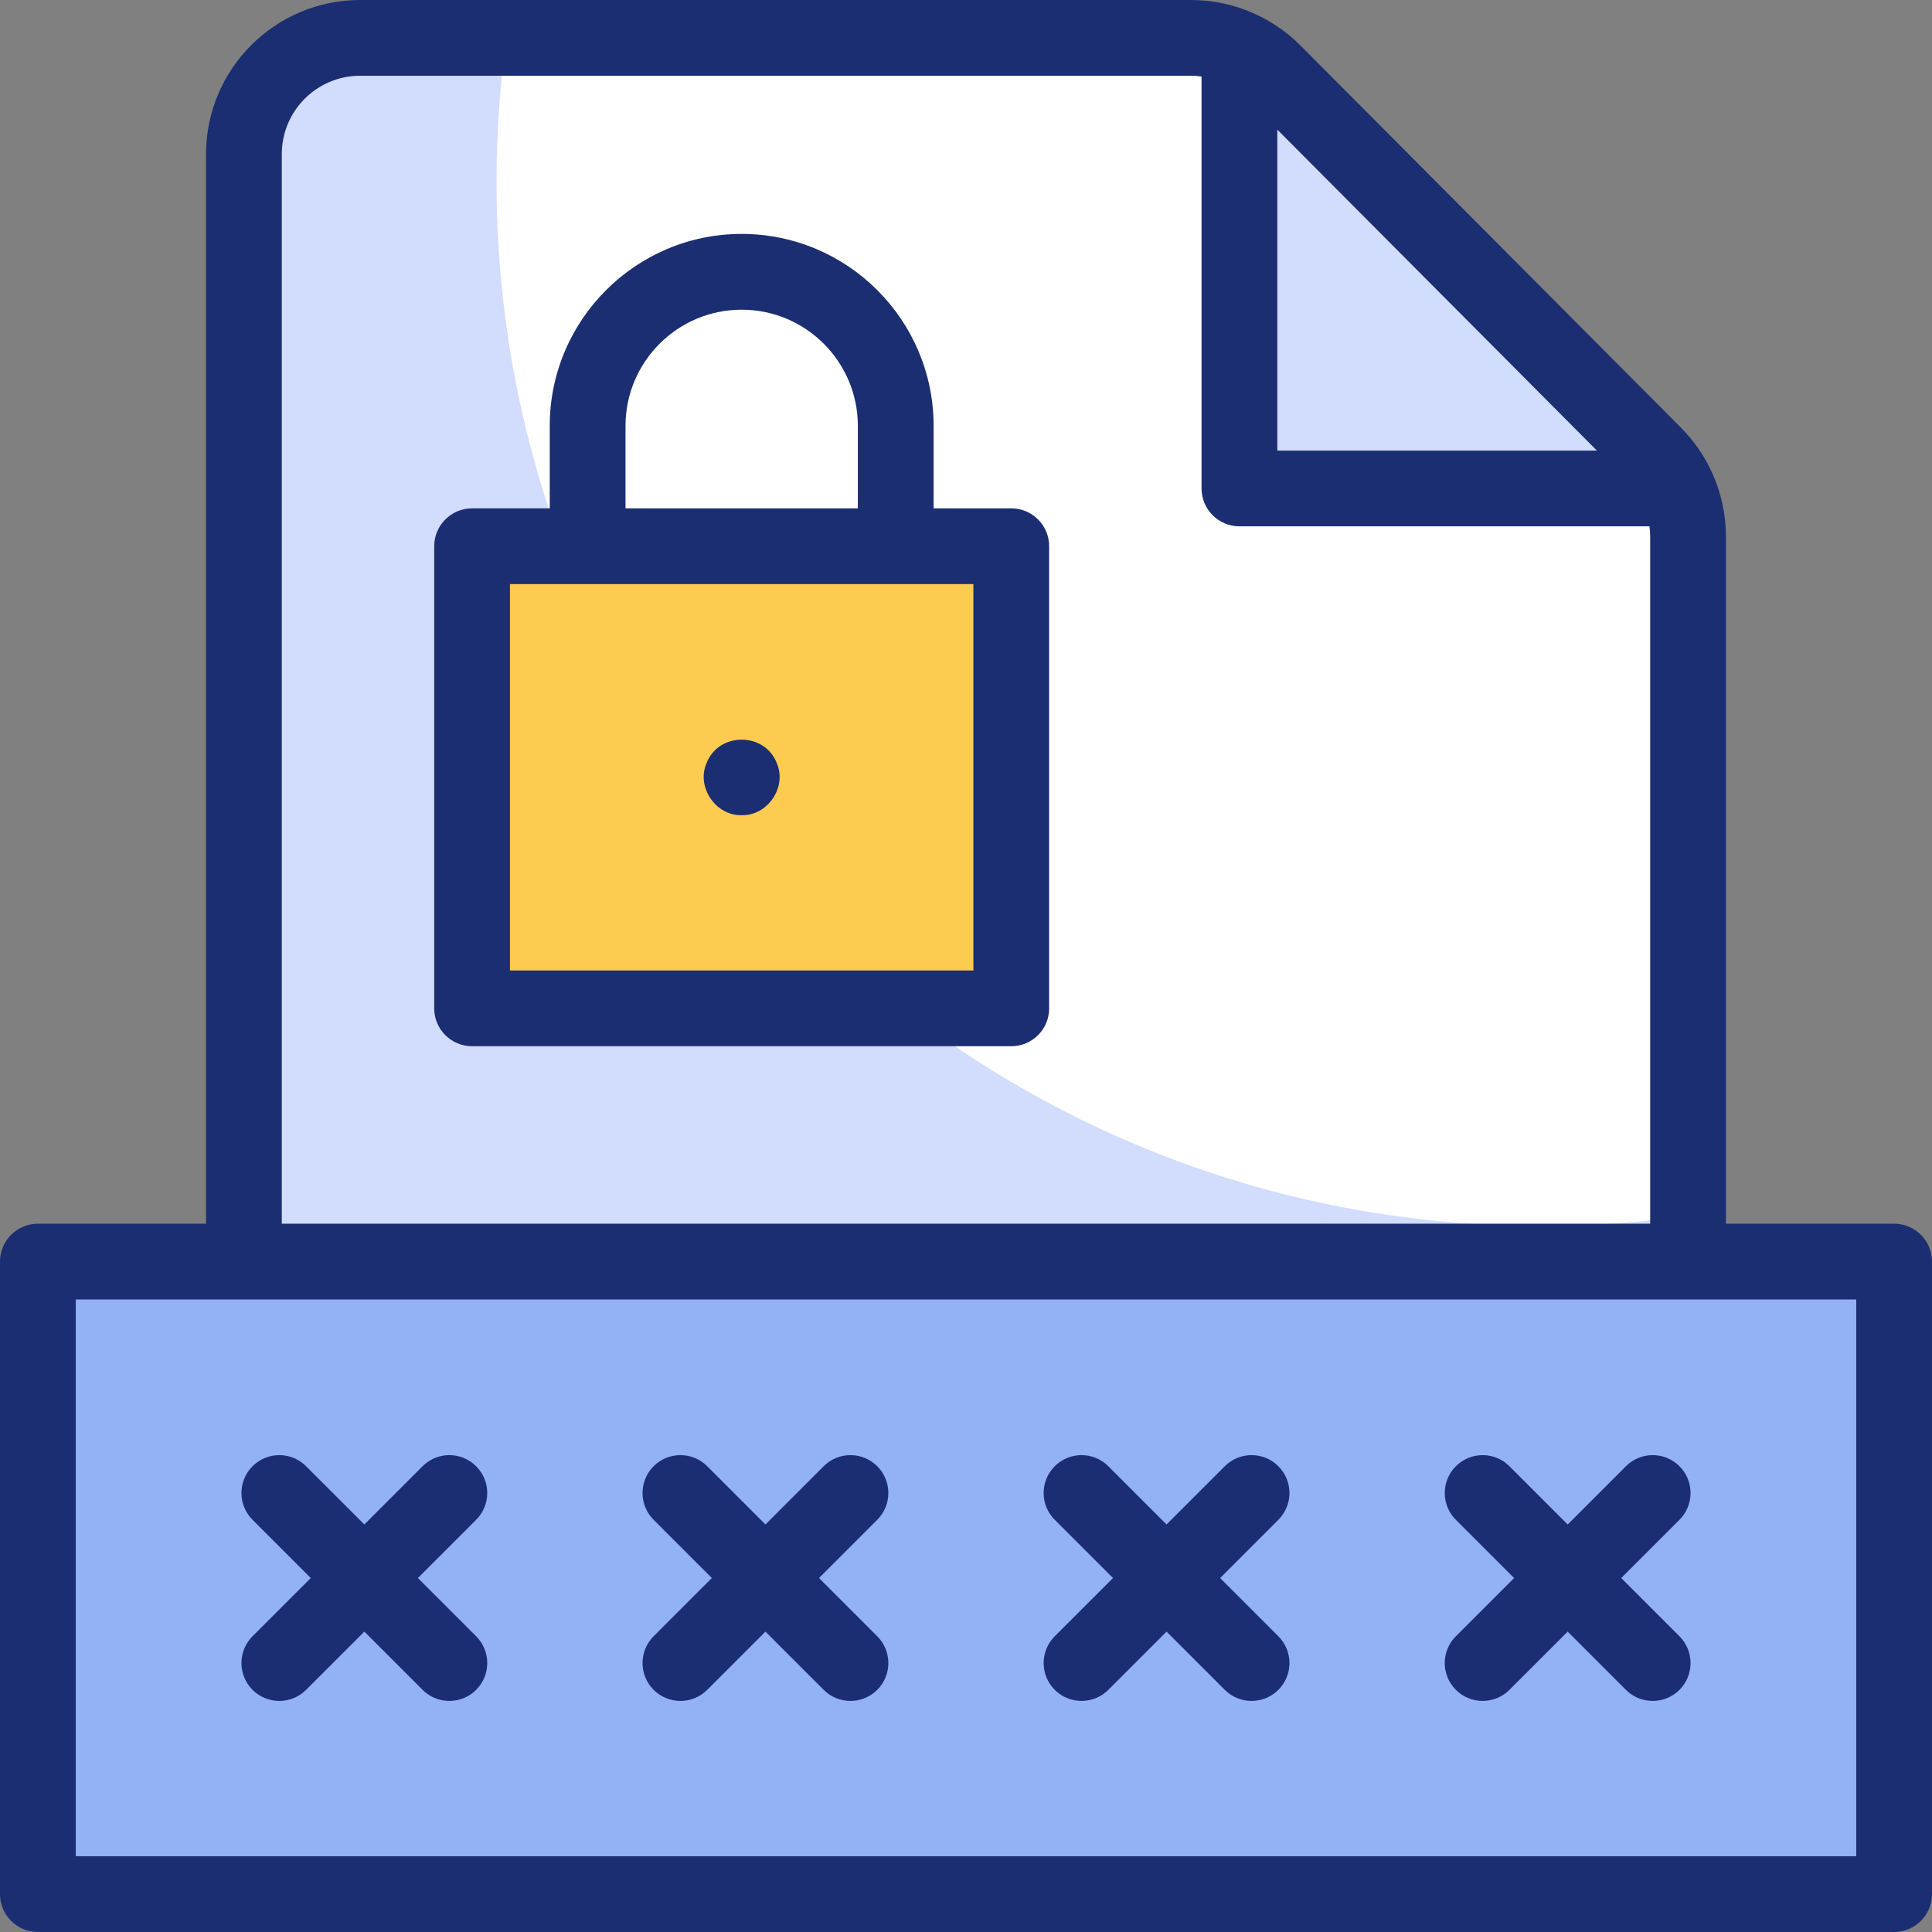
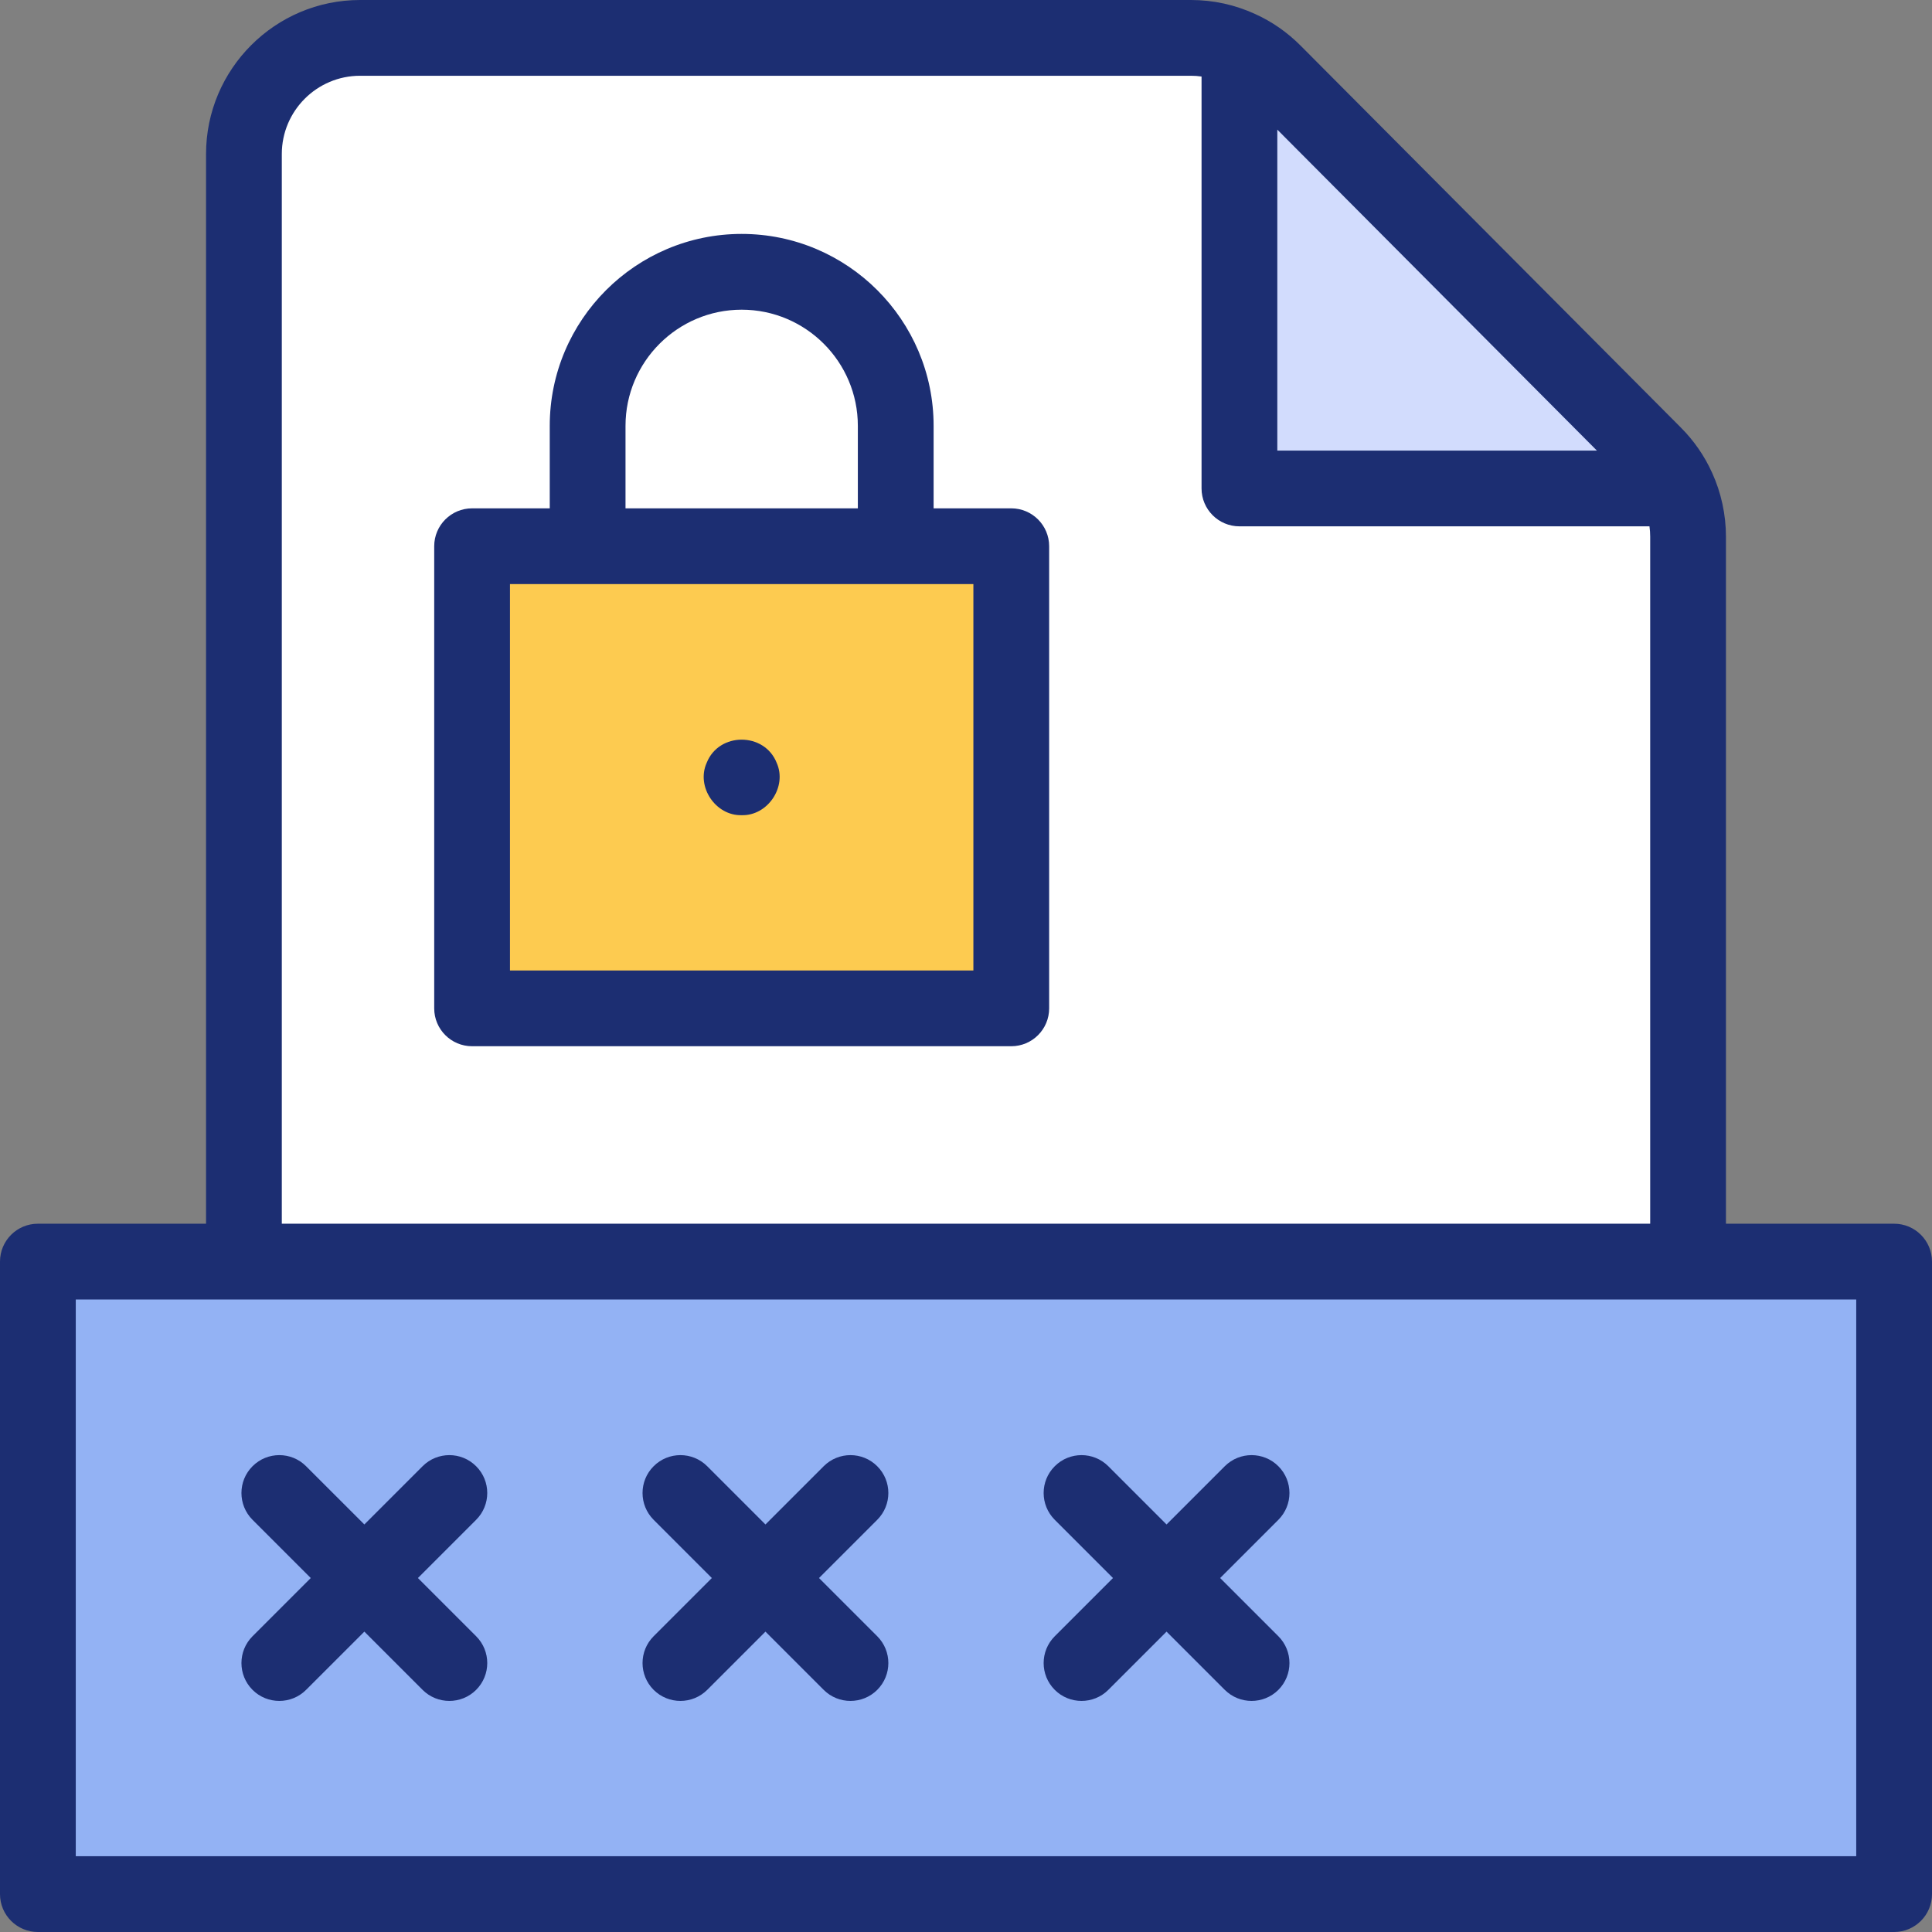
<svg xmlns="http://www.w3.org/2000/svg" version="1.1" id="Capa_1" x="0px" y="0px" viewBox="0 0 510 510" style="enable-background:new 0 0 510 510;" xml:space="preserve">
  <rect x="0" y="0" width="510" height="510" fill="#808080" stroke="none" />
  <g>
    <g>
      <path style="fill:#FFFFFF;" d="M64.388,448.703V40.661C64.388,23.724,78.112,10,95.048,10h219.321    c4.463,0,8.824,0.966,12.809,2.796c3.335,1.515,6.394,3.629,9.038,6.283l100.409,100.846c2.623,2.633,4.727,5.693,6.222,9.017    c1.809,3.955,2.765,8.295,2.765,12.728v307.033H64.388z" />
-       <path style="fill:#D2DCFD;" d="M131.064,47.915c0-12.865,0.901-25.518,2.606-37.915H95.048c-16.936,0-30.66,13.724-30.66,30.661    v408.042l381.224-9.572V320.929c-12.68,1.786-25.631,2.731-38.804,2.731C254.519,323.659,131.064,200.204,131.064,47.915z" />
      <rect x="124.621" y="144.192" style="fill:#FDCB50;" width="142.324" height="121.992" />
      <g>
        <rect x="10" y="333.027" style="fill:#93B2F4;" width="490" height="166.973" />
      </g>
      <polygon style="fill:#D2DCFD;" points="327.178,12.796 327.178,128.942 442.847,128.942   " />
    </g>
    <g>
      <g>
        <path style="fill:#1C2E72;" d="M125.69,431.93c3.91,3.91,3.91,10.24,0,14.15c-1.95,1.95-4.51,2.92-7.07,2.92     s-5.12-0.97-7.07-2.92l-15.37-15.37L80.8,446.08c-1.95,1.95-4.51,2.92-7.07,2.92s-5.12-0.97-7.07-2.92     c-3.9-3.91-3.9-10.24,0-14.15l15.37-15.37l-15.37-15.37c-3.9-3.91-3.9-10.24,0-14.14c3.91-3.91,10.24-3.91,14.14,0l15.38,15.37     l15.37-15.37c3.9-3.91,10.24-3.91,14.14,0c3.91,3.9,3.91,10.23,0,14.14l-15.37,15.37L125.69,431.93z" />
      </g>
      <g>
        <path style="fill:#1C2E72;" d="M231.57,431.93c3.91,3.91,3.91,10.24,0,14.15c-1.95,1.95-4.51,2.92-7.07,2.92     s-5.12-0.97-7.07-2.92l-15.37-15.37l-15.37,15.37c-1.96,1.95-4.52,2.92-7.07,2.92c-2.56,0-5.12-0.97-7.08-2.92     c-3.9-3.91-3.9-10.24,0-14.15l15.37-15.37l-15.37-15.37c-3.9-3.91-3.9-10.24,0-14.14c3.91-3.91,10.24-3.91,14.15,0l15.37,15.37     l15.37-15.37c3.91-3.91,10.24-3.91,14.14,0c3.91,3.9,3.91,10.23,0,14.14l-15.37,15.37L231.57,431.93z" />
      </g>
      <g>
        <path style="fill:#1C2E72;" d="M337.46,431.93c3.9,3.91,3.9,10.24,0,14.15c-1.96,1.95-4.52,2.92-7.08,2.92     c-2.55,0-5.11-0.97-7.07-2.92l-15.37-15.37l-15.37,15.37c-1.95,1.95-4.51,2.92-7.07,2.92s-5.12-0.97-7.07-2.92     c-3.91-3.91-3.91-10.24,0-14.15l15.37-15.37l-15.37-15.37c-3.91-3.91-3.91-10.24,0-14.14c3.9-3.91,10.23-3.91,14.14,0     l15.37,15.37l15.37-15.37c3.91-3.91,10.24-3.91,14.15,0c3.9,3.9,3.9,10.23,0,14.14l-15.37,15.37L337.46,431.93z" />
      </g>
      <g>
-         <path style="fill:#1C2E72;" d="M443.34,431.93c3.9,3.91,3.9,10.24,0,14.15c-1.95,1.95-4.51,2.92-7.07,2.92s-5.12-0.97-7.07-2.92     l-15.37-15.37l-15.38,15.37c-1.95,1.95-4.51,2.92-7.07,2.92s-5.12-0.97-7.07-2.92c-3.91-3.91-3.91-10.24,0-14.15l15.37-15.37     l-15.37-15.37c-3.91-3.91-3.91-10.24,0-14.14c3.91-3.91,10.24-3.91,14.14,0l15.38,15.37l15.37-15.37c3.9-3.91,10.23-3.91,14.14,0     c3.9,3.9,3.9,10.23,0,14.14l-15.37,15.37L443.34,431.93z" />
-       </g>
+         </g>
      <g>
        <g>
          <path style="fill:#1C2E72;" d="M500,323.03h-44.39V141.67c0-5.8-1.27-11.64-3.64-16.83c-2-4.45-4.78-8.48-8.26-11.97      L343.3,12.02c-3.48-3.49-7.51-6.3-11.95-8.31C325.99,1.25,320.28,0,314.37,0H95.05C72.63,0,54.39,18.24,54.39,40.66v282.37H10      c-5.52,0-10,4.47-10,10V500c0,5.52,4.48,10,10,10h490c5.52,0,10-4.48,10-10V333.03C510,327.5,505.52,323.03,500,323.03z       M337.18,34.22l84.36,84.72h-84.36V34.22z M74.39,40.66C74.39,29.27,83.66,20,95.05,20h219.32c0.95,0,1.88,0.06,2.81,0.2v108.74      c0,5.52,4.48,10,10,10h108.24c0.13,0.91,0.19,1.82,0.19,2.73v181.36H74.39V40.66z M490,490H20V343.03h470V490z" />
        </g>
      </g>
      <g>
        <path style="fill:#1C2E72;" d="M266.95,134.19h-20.5v-21.78c0-27.94-22.73-50.66-50.67-50.66c-27.93,0-50.66,22.72-50.66,50.66     v21.78h-20.5c-5.52,0-10,4.48-10,10v121.99c0,5.53,4.48,10,10,10h142.33c5.52,0,10-4.47,10-10V144.19     C276.95,138.67,272.47,134.19,266.95,134.19z M165.12,112.41c0-16.91,13.76-30.66,30.66-30.66c16.91,0,30.67,13.75,30.67,30.66     v21.78h-61.33V112.41z M256.95,256.18H134.62V154.19h122.33V256.18z" />
      </g>
      <g>
        <path style="fill:#1C2E72;" d="M195.78,215.189c-6.894,0.186-12.07-7.529-9.23-13.83c3.23-8.147,15.233-8.139,18.47,0     C207.855,207.665,202.673,215.38,195.78,215.189z" />
      </g>
    </g>
  </g>
  <g>
</g>
  <g>
</g>
  <g>
</g>
  <g>
</g>
  <g>
</g>
  <g>
</g>
  <g>
</g>
  <g>
</g>
  <g>
</g>
  <g>
</g>
  <g>
</g>
  <g>
</g>
  <g>
</g>
  <g>
</g>
  <g>
</g>
</svg>